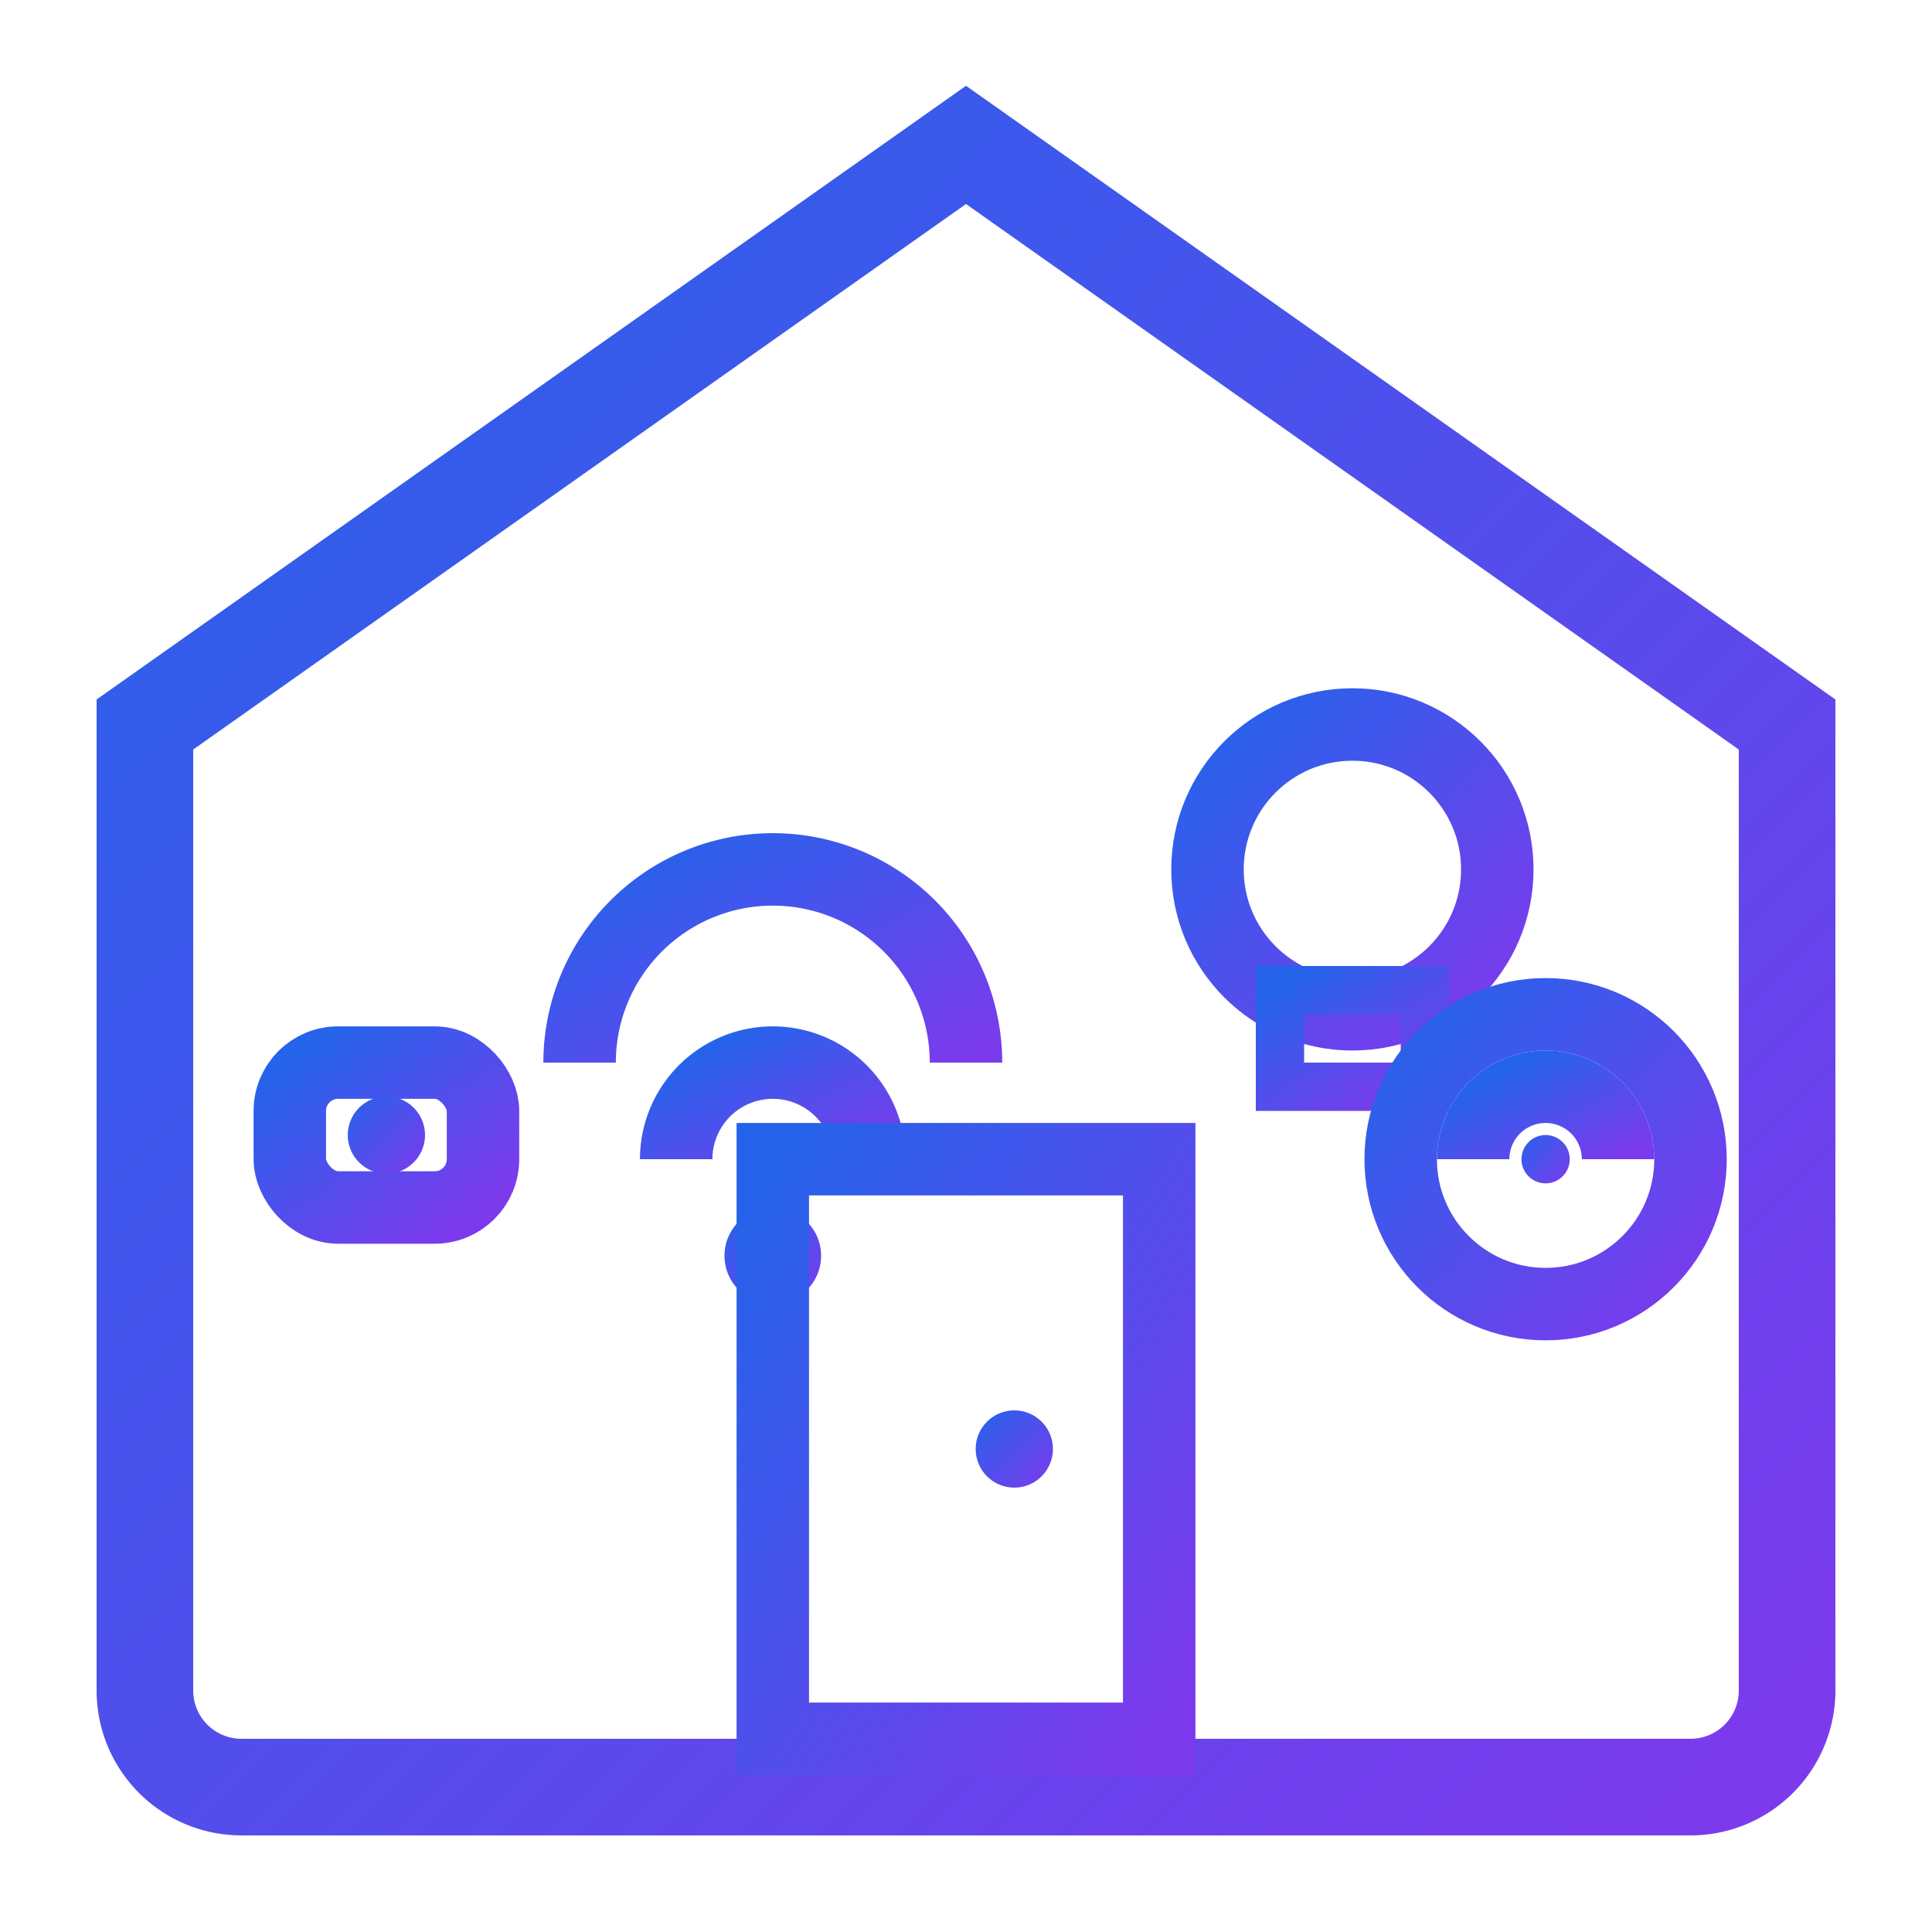
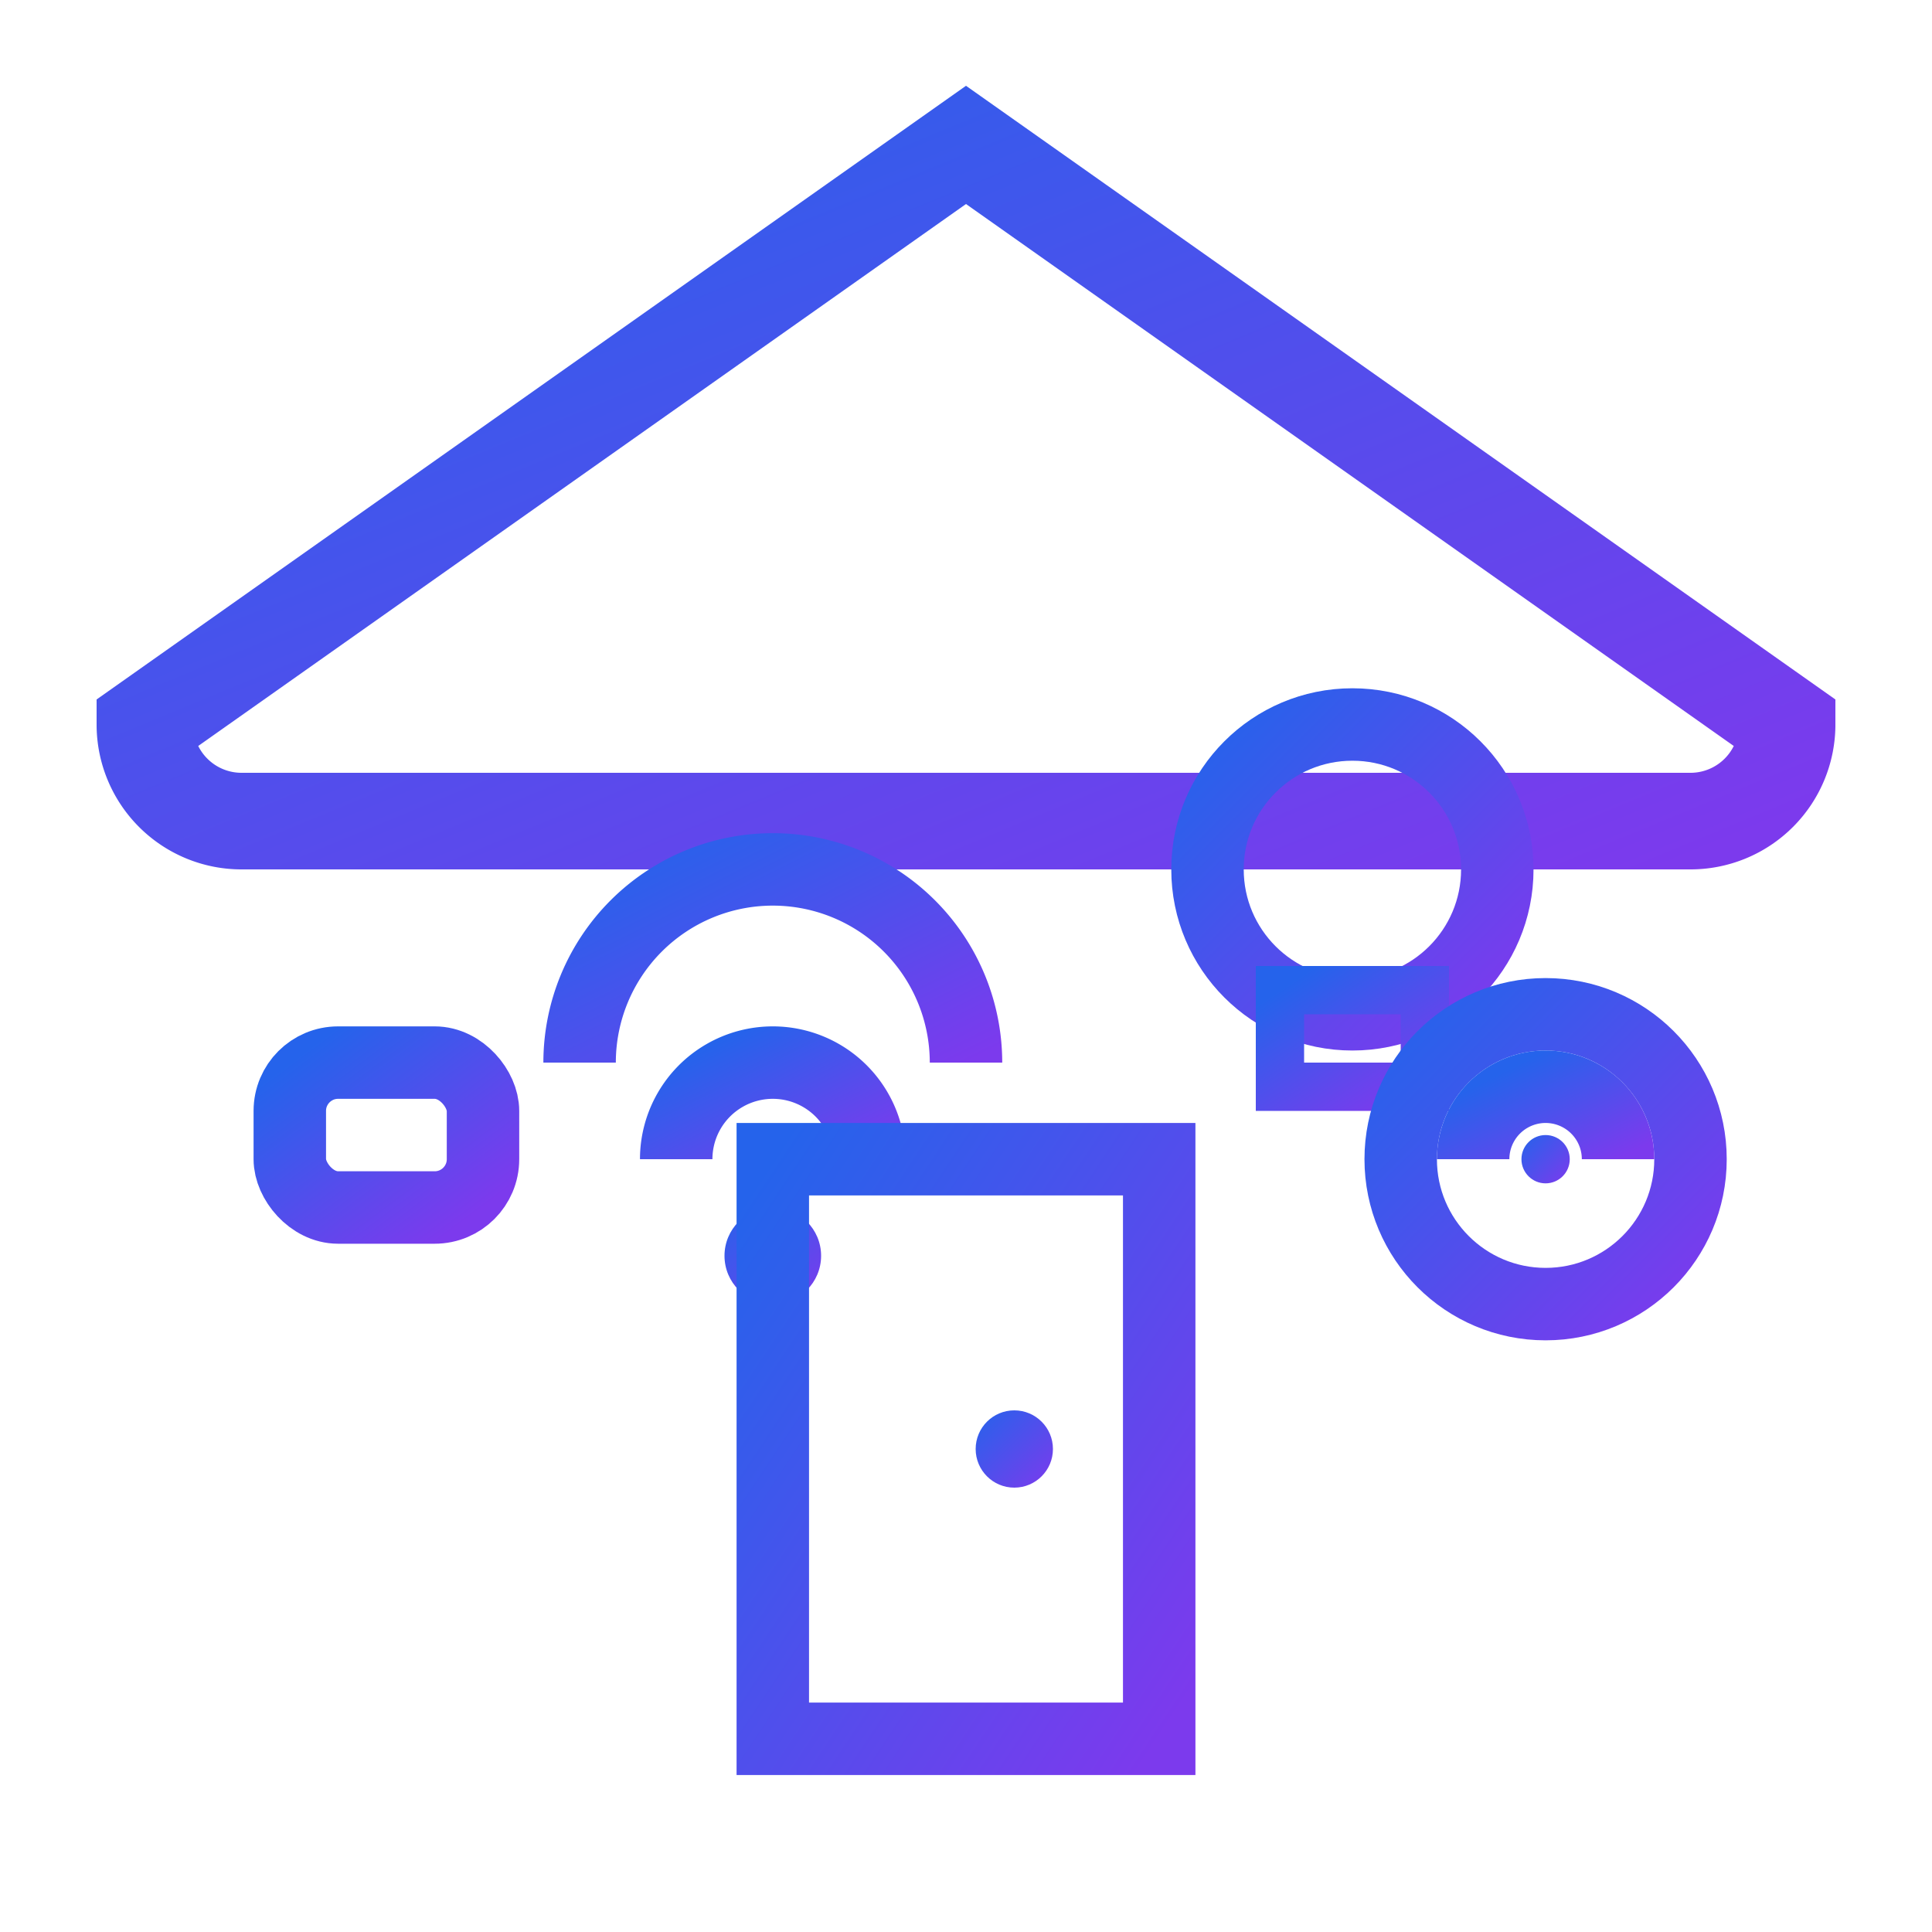
<svg xmlns="http://www.w3.org/2000/svg" width="40" height="40" viewBox="0 0 40 40" fill="none">
  <defs>
    <linearGradient id="logoGradient" x1="0%" y1="0%" x2="100%" y2="100%">
      <stop offset="0%" style="stop-color:#2563eb;stop-opacity:1" />
      <stop offset="100%" style="stop-color:#7c3aed;stop-opacity:1" />
    </linearGradient>
  </defs>
-   <path d="M20 3L37 15v20a2 2 0 01-2 2H5a2 2 0 01-2-2V15L20 3z" stroke="url(#logoGradient)" stroke-width="2" fill="none" />
+   <path d="M20 3L37 15a2 2 0 01-2 2H5a2 2 0 01-2-2V15L20 3z" stroke="url(#logoGradient)" stroke-width="2" fill="none" />
  <g transform="translate(12, 10)">
    <path d="M8 12a4 4 0 00-8 0" stroke="url(#logoGradient)" stroke-width="1.5" fill="none" />
    <path d="M6 14a2 2 0 00-4 0" stroke="url(#logoGradient)" stroke-width="1.5" fill="none" />
    <circle cx="4" cy="16" r="1" fill="url(#logoGradient)" />
  </g>
  <g transform="translate(24, 12)">
    <circle cx="4" cy="6" r="3" stroke="url(#logoGradient)" stroke-width="1.5" fill="none" />
    <rect x="2.5" y="8.5" width="3" height="2" stroke="url(#logoGradient)" stroke-width="1" fill="none" />
    <line x1="1" y1="6" x2="7" y2="6" stroke="url(#logoGradient)" stroke-width="1" />
  </g>
  <g transform="translate(6, 20)">
    <rect x="0" y="2" width="4" height="3" rx="1" stroke="url(#logoGradient)" stroke-width="1.5" fill="none" />
-     <circle cx="2" cy="3.5" r="0.8" fill="url(#logoGradient)" />
    <line x1="4" y1="3.5" x2="6" y2="3.5" stroke="url(#logoGradient)" stroke-width="1" />
  </g>
  <g transform="translate(28, 20)">
    <circle cx="4" cy="4" r="3" stroke="url(#logoGradient)" stroke-width="1.5" fill="none" />
    <path d="M2.5 4a1.5 1.5 0 113 0" stroke="url(#logoGradient)" stroke-width="1.5" fill="none" />
    <circle cx="4" cy="4" r="0.5" fill="url(#logoGradient)" />
  </g>
  <rect x="16" y="24" width="8" height="12" stroke="url(#logoGradient)" stroke-width="1.5" fill="none" />
  <circle cx="21" cy="30" r="0.8" fill="url(#logoGradient)" />
</svg>